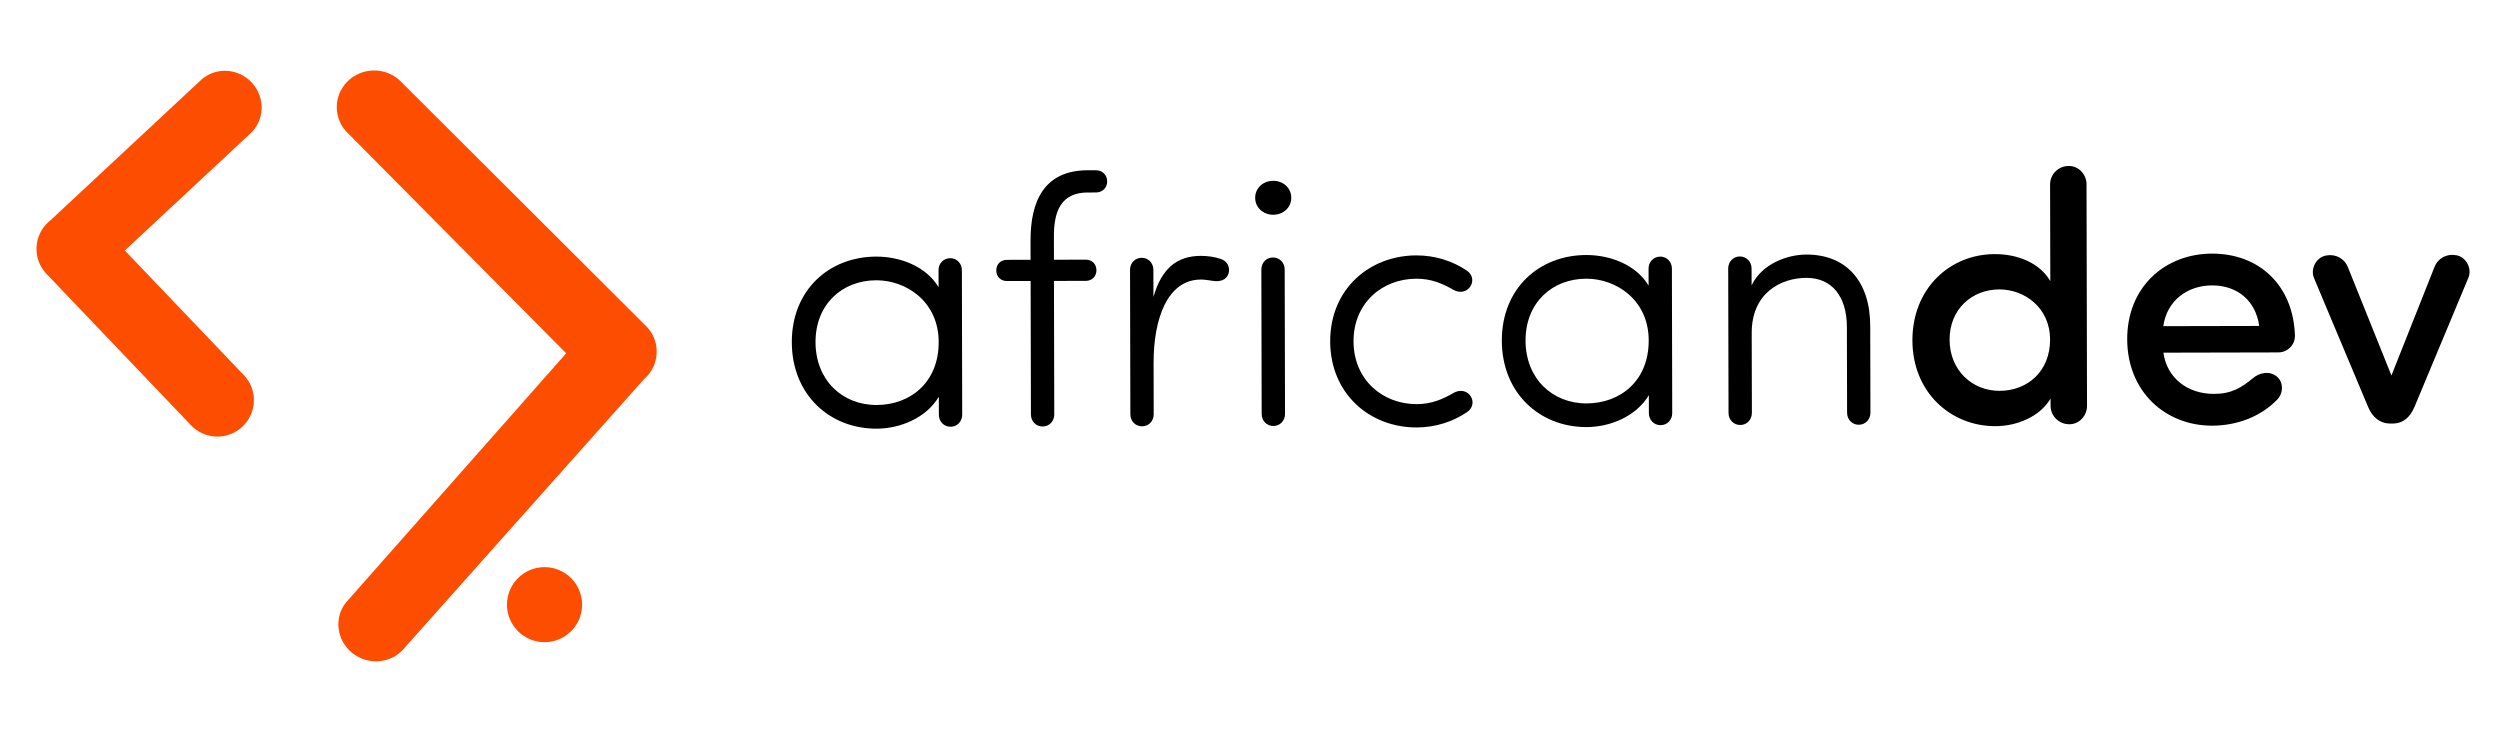
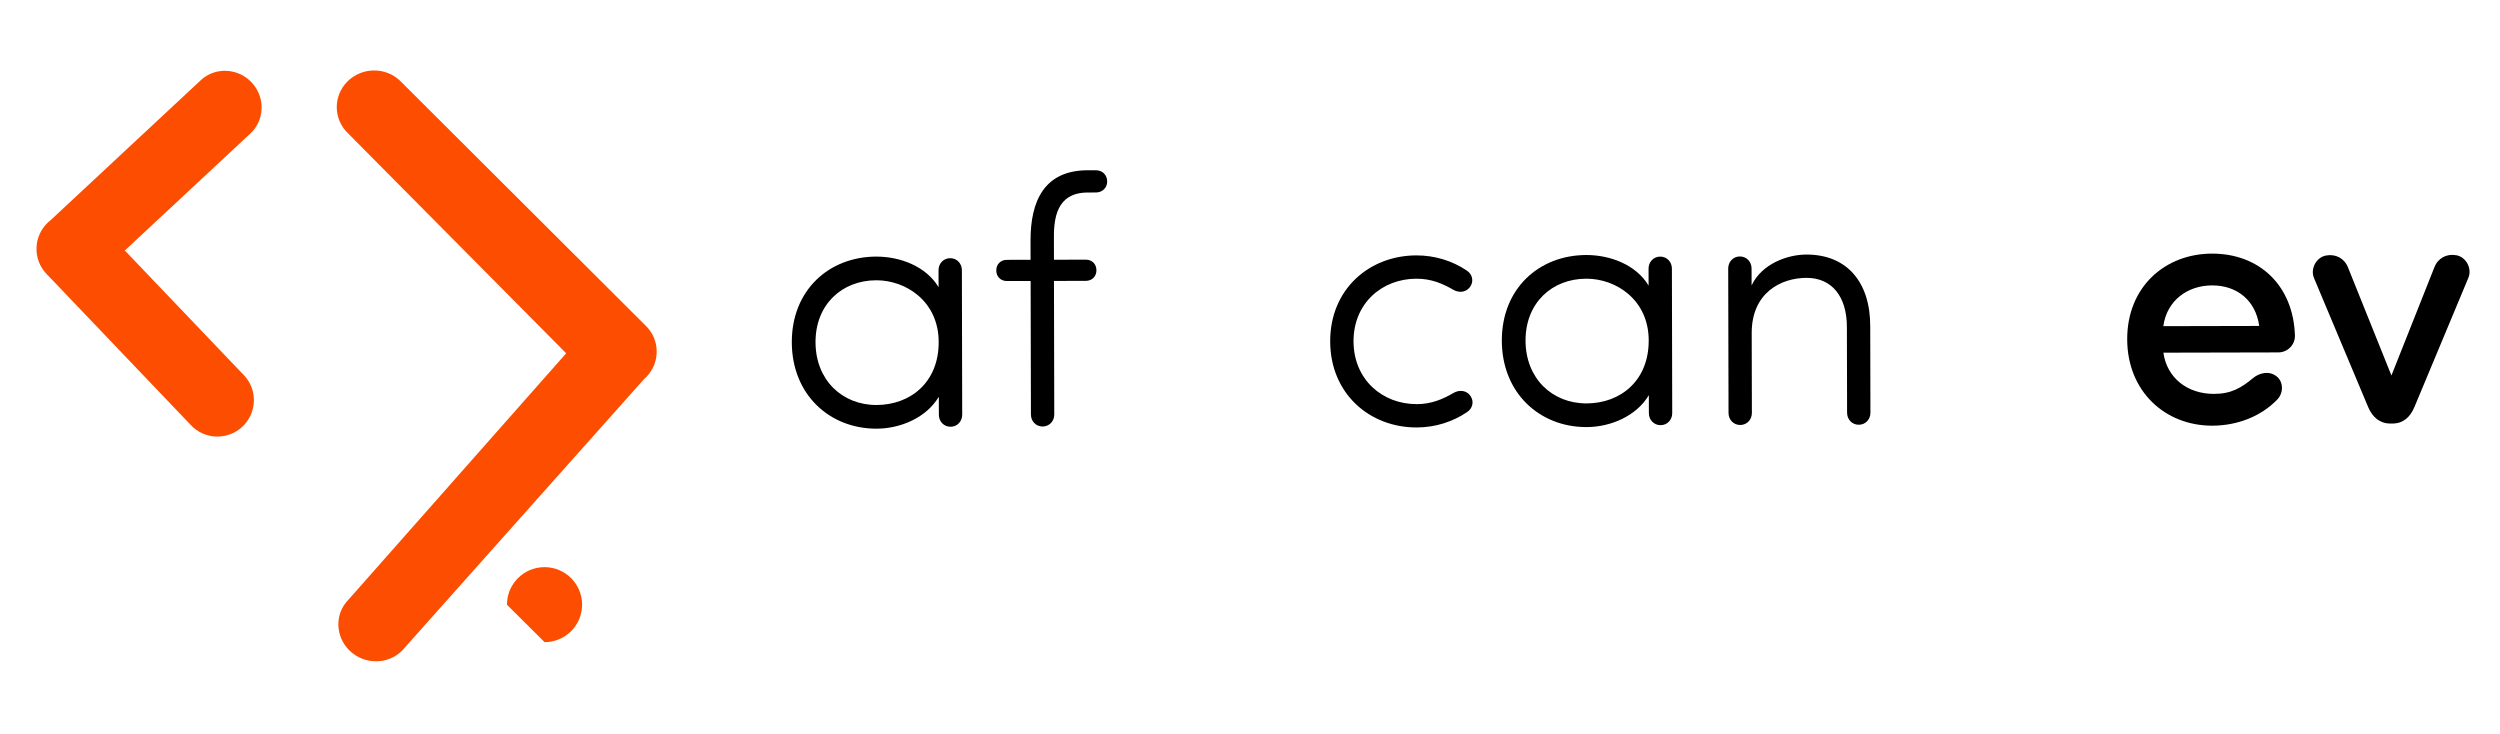
<svg xmlns="http://www.w3.org/2000/svg" width="235" height="69" viewBox="0 0 235 69" fill="none">
  <path d="M11.734 23.547L23.498 12.583C24.875 11.346 24.965 9.201 23.701 7.799C22.437 6.398 20.291 6.265 18.914 7.502L4.743 20.711C4.673 20.766 4.606 20.818 4.539 20.879C3.15 22.156 3.051 24.316 4.324 25.697L17.927 39.944C19.2 41.324 21.364 41.411 22.757 40.134C24.146 38.857 24.245 36.697 22.972 35.316L11.734 23.547Z" fill="#FC4D00" />
  <path d="M53.221 33.21L32.775 56.348C31.445 57.676 31.491 59.839 32.873 61.167C34.256 62.496 36.461 62.494 37.79 61.166L60.555 35.62C60.62 35.562 60.689 35.503 60.751 35.439C62.09 34.071 62.051 31.889 60.662 30.582L37.586 7.573C36.198 6.266 33.977 6.314 32.635 7.685C31.296 9.053 31.335 11.234 32.724 12.541L53.221 33.21Z" fill="#FC4D00" />
-   <path d="M51.194 60.364C53.145 60.36 54.723 58.777 54.718 56.83C54.714 54.882 53.129 53.307 51.179 53.311C49.228 53.316 47.65 54.898 47.654 56.846C47.659 58.793 49.244 60.368 51.194 60.364Z" fill="#FC4D00" />
+   <path d="M51.194 60.364C53.145 60.36 54.723 58.777 54.718 56.83C54.714 54.882 53.129 53.307 51.179 53.311C49.228 53.316 47.65 54.898 47.654 56.846Z" fill="#FC4D00" />
  <path d="M90.447 38.983C90.448 39.613 89.983 40.113 89.352 40.115C88.721 40.116 88.254 39.617 88.253 38.987L88.249 37.293C87.088 39.254 84.662 40.29 82.399 40.295C77.976 40.304 74.441 37.091 74.43 32.176C74.419 27.26 77.937 24.13 82.363 24.12C84.626 24.115 87.056 25.041 88.226 26.997L88.222 25.401C88.221 24.771 88.686 24.271 89.317 24.269C89.948 24.268 90.415 24.767 90.417 25.396L90.447 38.98L90.447 38.983ZM82.394 38.07C85.556 38.063 88.246 35.965 88.237 32.145C88.229 28.325 85.163 26.339 82.368 26.346C79.142 26.353 76.651 28.617 76.659 32.171C76.667 35.724 79.168 38.077 82.394 38.07Z" fill="black" />
  <path d="M99.073 26.407L99.101 38.96C99.103 39.59 98.637 40.091 98.006 40.092C97.375 40.093 96.908 39.595 96.907 38.965L96.879 26.412L94.65 26.417C94.084 26.418 93.651 26.022 93.65 25.423C93.649 24.824 94.08 24.426 94.645 24.425L96.874 24.42L96.87 22.626C96.862 18.905 98.151 16.013 102.245 16.004L103.01 16.003C103.61 16.001 104.074 16.431 104.075 17.061C104.077 17.66 103.611 18.093 103.015 18.094L102.25 18.096C99.288 18.102 99.029 20.561 99.068 22.621L99.072 24.415L102.065 24.408C102.631 24.407 103.064 24.803 103.065 25.402C103.066 26.001 102.635 26.399 102.07 26.401L99.076 26.407L99.073 26.407Z" fill="black" />
-   <path d="M112.878 26.278C109.716 26.285 108.428 30.008 108.438 34.126L108.448 38.943C108.45 39.573 107.985 40.073 107.354 40.075C106.723 40.076 106.255 39.578 106.254 38.948L106.224 25.364C106.222 24.735 106.687 24.234 107.318 24.233C107.949 24.231 108.417 24.73 108.418 25.36L108.424 27.917C109.183 25.259 110.61 24.058 112.873 24.052C113.538 24.051 114.203 24.149 114.769 24.346C115.37 24.544 115.669 25.142 115.472 25.738C115.274 26.337 114.64 26.503 114.043 26.405C113.611 26.341 113.179 26.274 112.878 26.274L112.878 26.278Z" fill="black" />
-   <path d="M119.68 16.996C120.612 16.994 121.378 17.657 121.38 18.587C121.382 19.518 120.619 20.184 119.687 20.186C118.754 20.189 117.988 19.526 117.986 18.595C117.984 17.664 118.747 16.998 119.68 16.996ZM120.761 25.329C120.76 24.699 120.292 24.201 119.661 24.202C119.03 24.203 118.565 24.704 118.567 25.334L118.597 38.917C118.599 39.547 119.066 40.046 119.697 40.044C120.328 40.043 120.793 39.542 120.792 38.912L120.761 25.329Z" fill="black" />
  <path d="M133.167 37.991C134.562 37.987 135.627 37.52 136.658 36.922C137.189 36.622 137.854 36.686 138.222 37.216C138.59 37.746 138.424 38.41 137.893 38.743C136.565 39.643 134.934 40.178 133.172 40.181C128.748 40.191 125.049 37.013 125.038 32.097C125.027 27.181 128.712 24.017 133.135 24.007C134.898 24.003 136.531 24.53 137.863 25.424C138.396 25.755 138.565 26.419 138.199 26.95C137.834 27.482 137.169 27.552 136.636 27.252C135.603 26.655 134.539 26.195 133.14 26.198C129.914 26.205 127.224 28.502 127.232 32.089C127.24 35.676 129.94 37.995 133.167 37.987L133.167 37.991Z" fill="black" />
  <path d="M157.189 38.834C157.191 39.464 156.726 39.964 156.095 39.966C155.464 39.967 154.996 39.468 154.995 38.839L154.991 37.144C153.83 39.105 151.404 40.141 149.142 40.146C144.718 40.156 141.183 36.942 141.172 32.027C141.161 27.111 144.679 23.981 149.105 23.971C151.368 23.966 153.798 24.892 154.968 26.848L154.964 25.253C154.963 24.622 155.428 24.122 156.059 24.12C156.69 24.119 157.158 24.618 157.159 25.248L157.189 38.831L157.189 38.834ZM149.137 37.921C152.298 37.914 154.988 35.816 154.979 31.996C154.971 28.176 151.905 26.19 149.11 26.197C145.884 26.204 143.393 28.468 143.401 32.022C143.409 35.575 145.91 37.928 149.137 37.921Z" fill="black" />
  <path d="M164.677 38.817C164.678 39.447 164.213 39.948 163.582 39.949C162.951 39.95 162.484 39.452 162.482 38.822L162.452 25.239C162.451 24.609 162.916 24.108 163.547 24.107C164.178 24.105 164.645 24.604 164.647 25.234L164.65 26.829C165.609 24.8 168.004 23.932 169.8 23.928C173.593 23.92 175.827 26.506 175.802 30.724L175.82 38.795C175.822 39.425 175.357 39.926 174.726 39.927C174.095 39.929 173.627 39.43 173.626 38.8L173.608 30.729C173.601 27.873 172.202 26.114 169.805 26.119C167.409 26.125 164.652 27.524 164.66 31.313L164.677 38.82L164.677 38.817Z" fill="black" />
-   <path d="M192.709 17.332C192.706 16.401 193.469 15.602 194.467 15.6C195.4 15.598 196.132 16.394 196.134 17.325L196.18 38.148C196.183 39.079 195.454 39.878 194.521 39.88C193.524 39.882 192.757 39.086 192.755 38.155L192.753 37.457C191.794 39.119 189.666 40.055 187.568 40.06C183.375 40.069 179.778 36.89 179.767 32.006C179.756 27.121 183.277 23.895 187.501 23.886C189.696 23.881 191.761 24.739 192.729 26.431L192.709 17.332ZM187.941 27.205C185.345 27.211 183.254 29.075 183.261 31.933C183.267 34.791 185.366 36.744 187.962 36.739C190.557 36.733 192.714 34.934 192.707 31.912C192.7 28.889 190.269 27.2 187.941 27.205Z" fill="black" />
  <path d="M214.168 33.127L203.358 33.151C203.696 35.543 205.629 37.031 208.122 37.026C209.751 37.022 210.682 36.455 211.811 35.522C212.376 35.055 213.308 34.82 214.006 35.383C214.638 35.881 214.674 36.908 214.076 37.543C212.516 39.172 210.255 40.009 207.961 40.014C203.538 40.024 199.968 36.811 199.957 31.895C199.946 26.98 203.499 23.85 207.925 23.84C212.351 23.83 215.581 26.811 215.725 31.562C215.727 32.459 214.998 33.125 214.165 33.127L214.168 33.127ZM212.366 30.639C212.028 28.216 210.263 26.823 207.935 26.828C205.606 26.834 203.679 28.265 203.352 30.659L212.366 30.639Z" fill="black" />
  <path d="M226.959 38.247C226.564 39.209 225.9 39.81 224.902 39.812L224.703 39.813C223.705 39.815 223.004 39.218 222.604 38.256L217.52 26.146C217.151 25.284 217.715 24.188 218.647 24.018C219.545 23.849 220.379 24.281 220.713 25.143L224.795 35.297L228.832 25.125C229.163 24.261 229.992 23.828 230.891 23.991C231.823 24.156 232.392 25.25 232.027 26.114L226.962 38.247L226.959 38.247Z" fill="black" />
</svg>